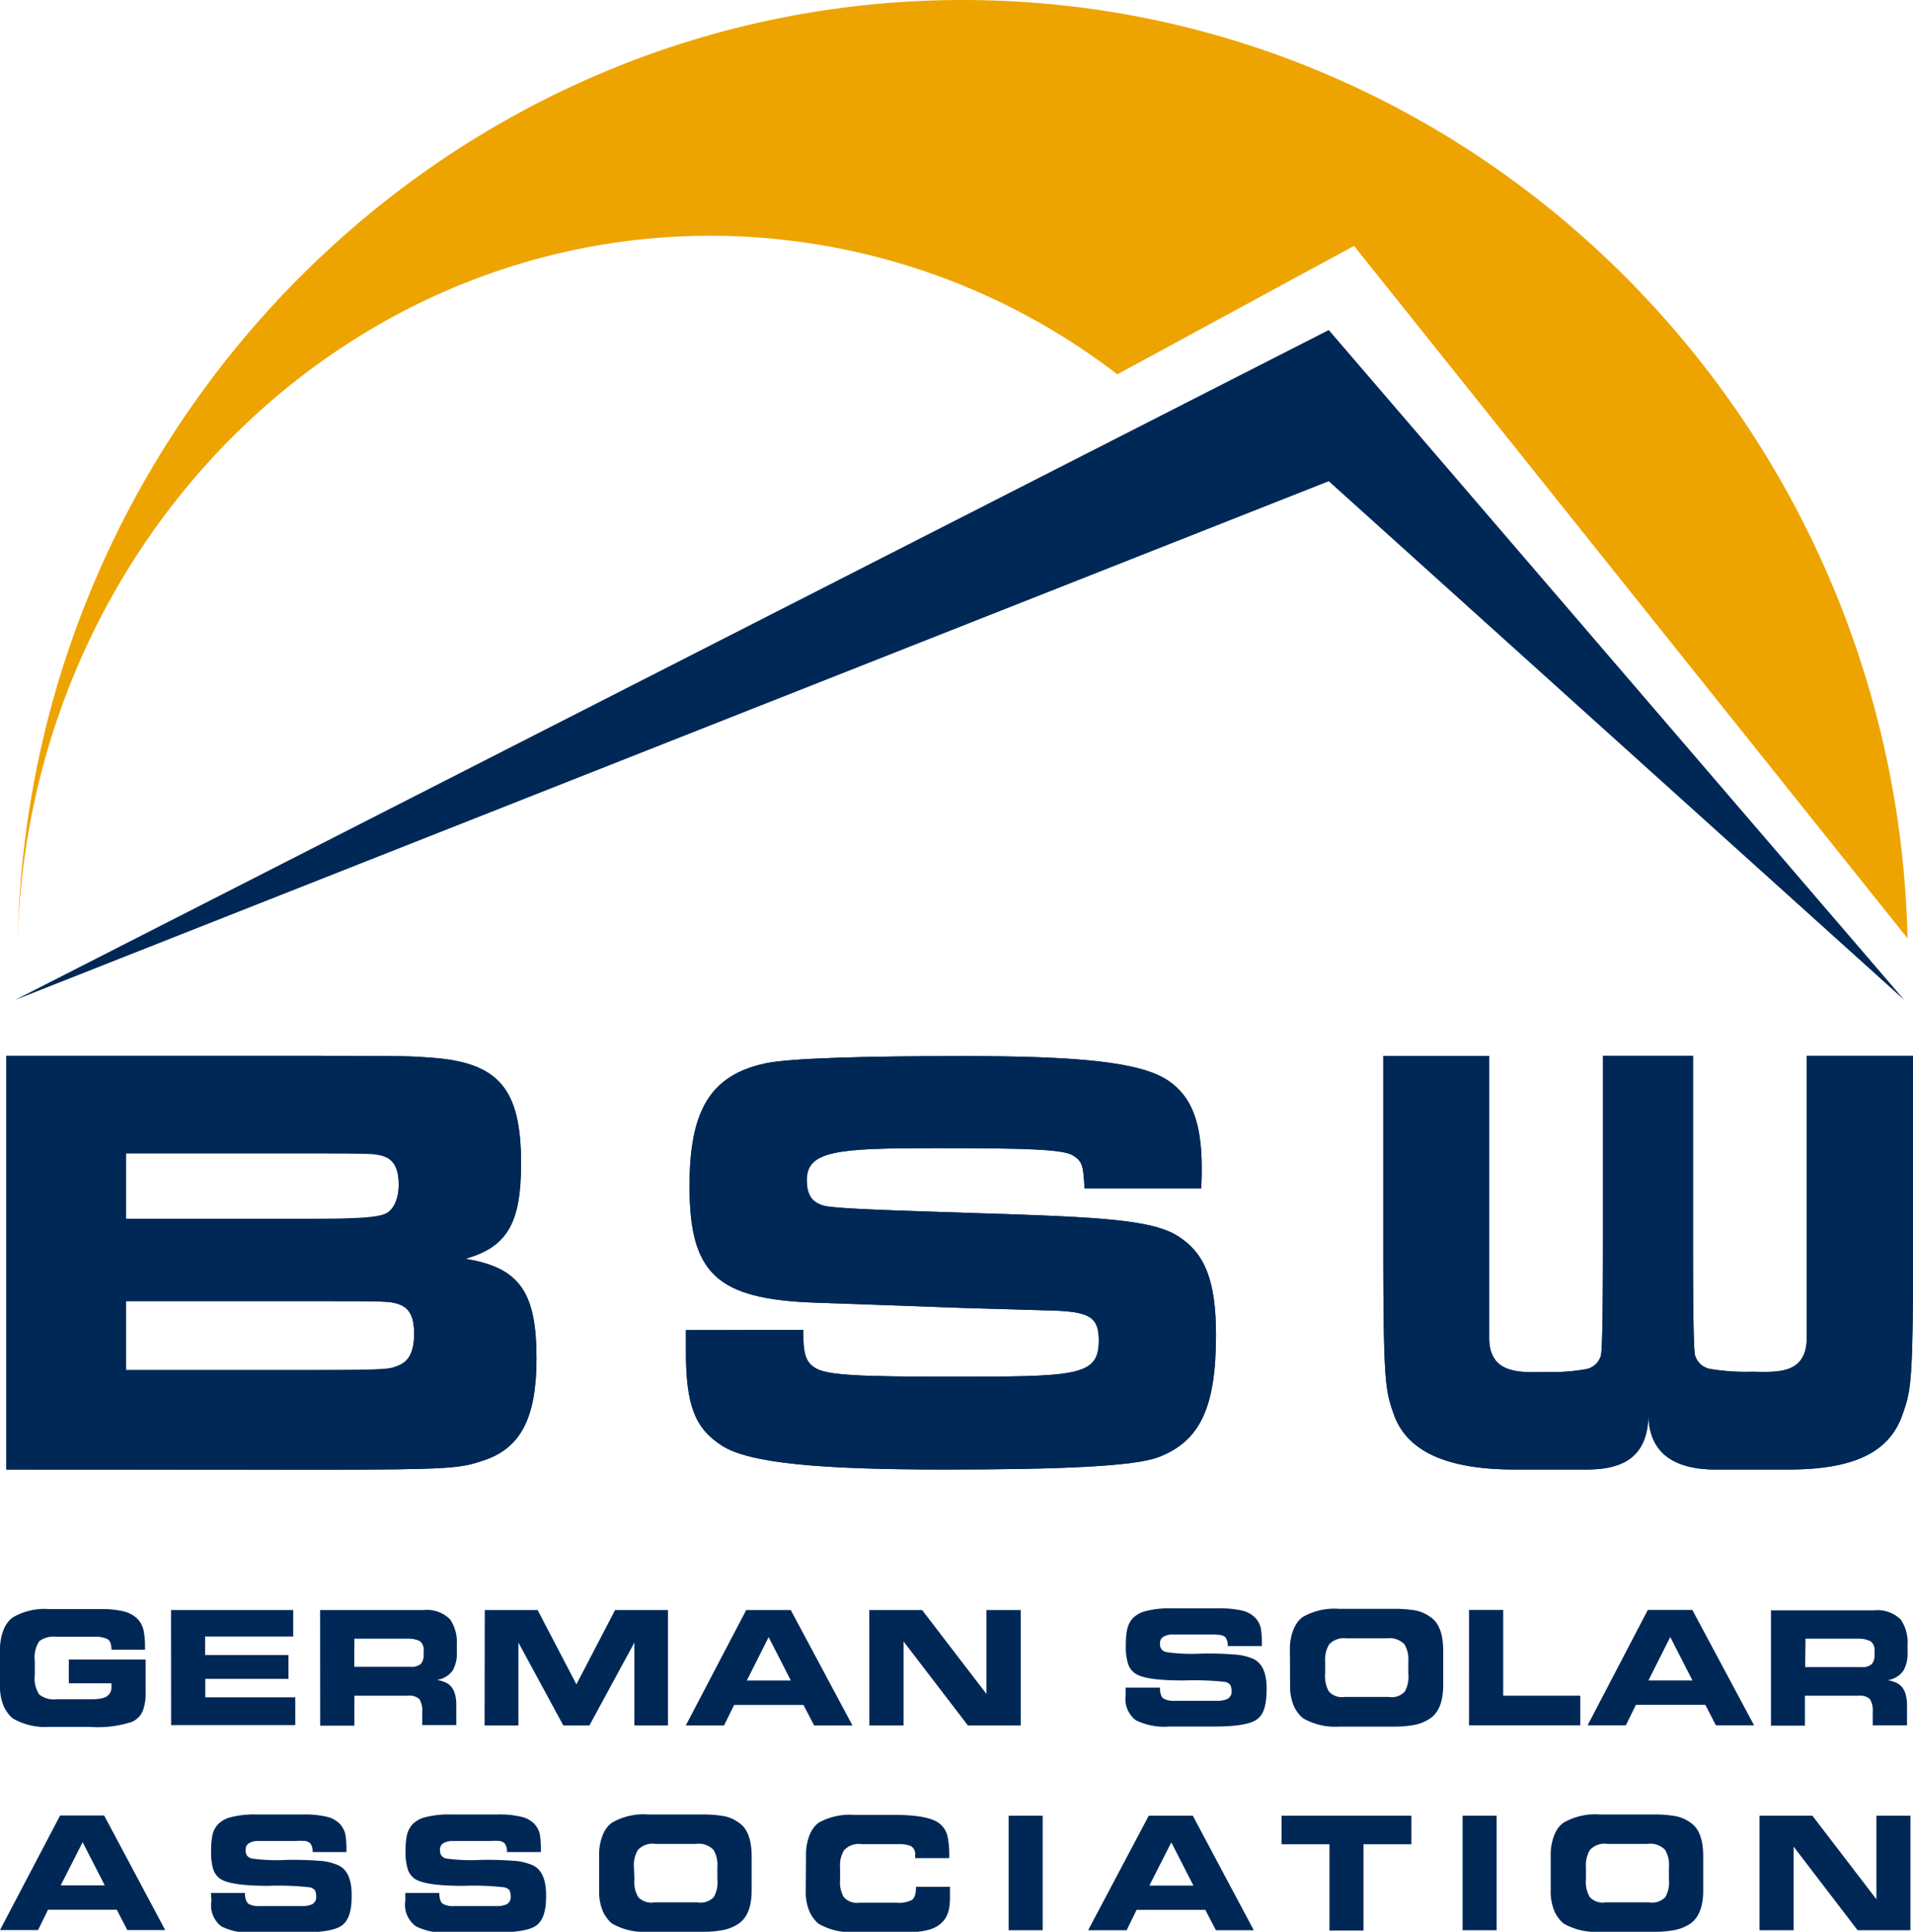
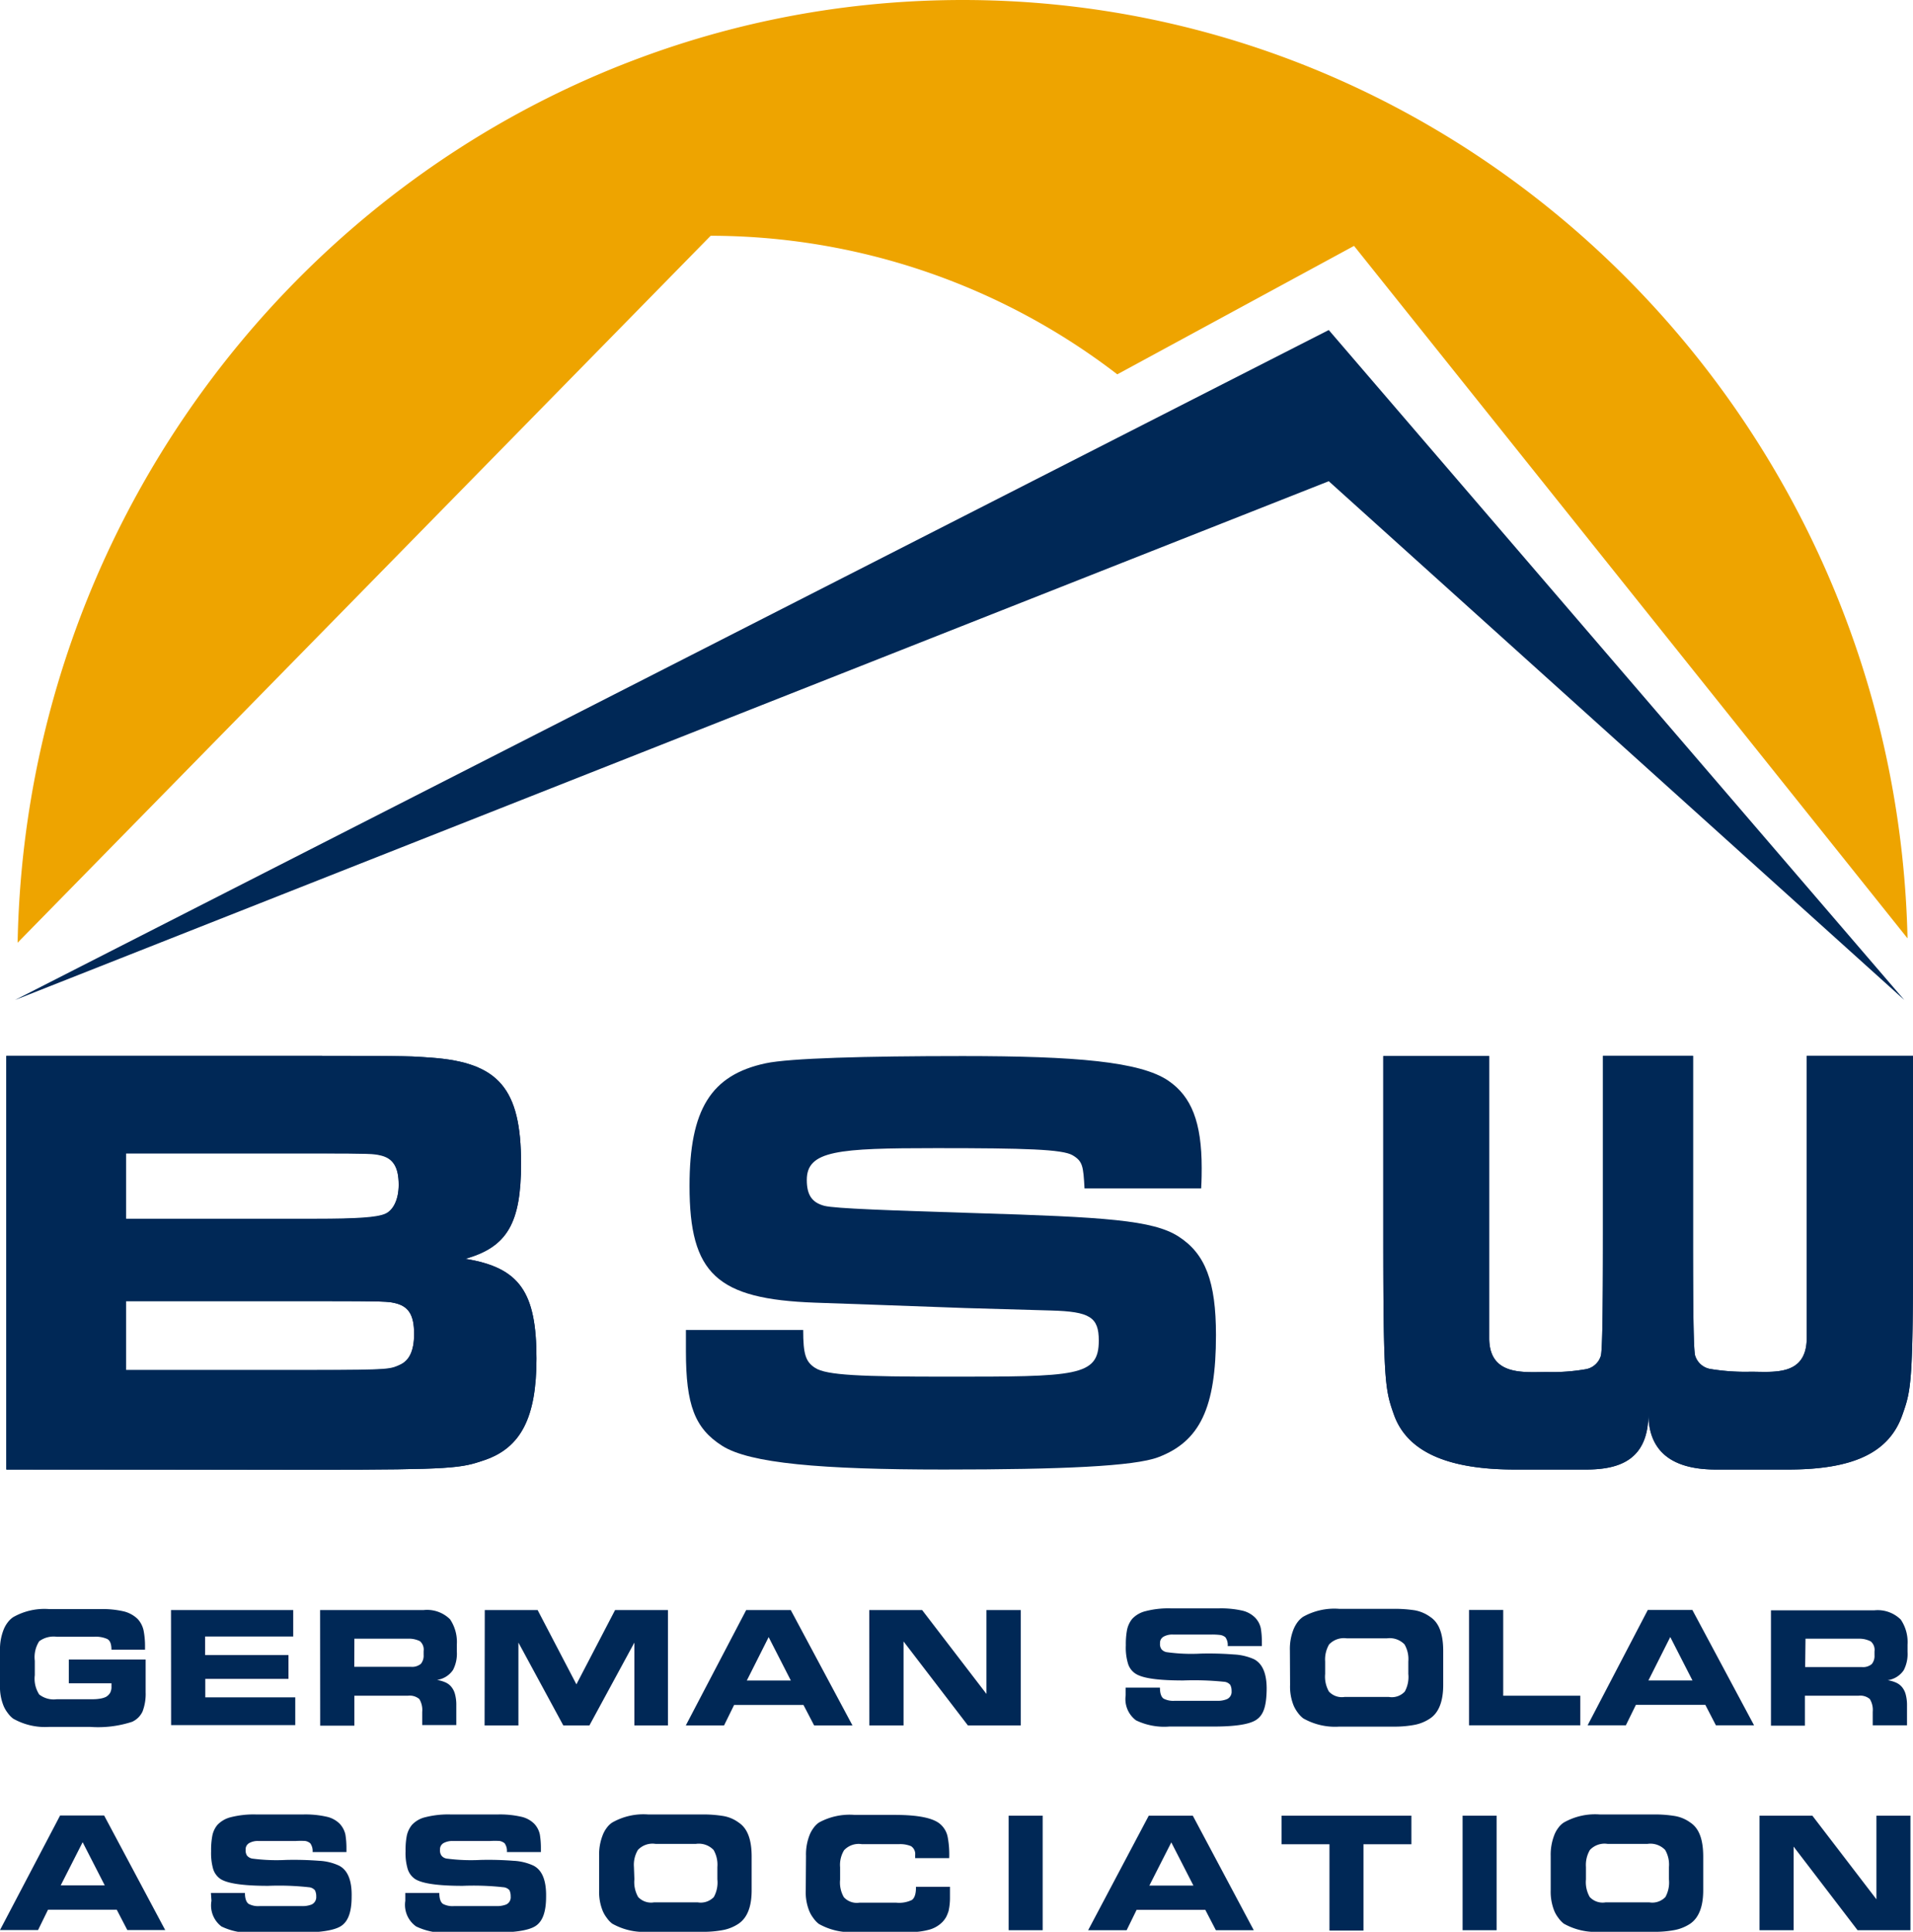
<svg xmlns="http://www.w3.org/2000/svg" viewBox="0 0 217.12 219.27">
  <defs>
    <style>.cls-1{fill:#002856;}.cls-2,.cls-4{fill:none;stroke-miterlimit:2.61;stroke-width:0px;}.cls-2{stroke:#002856;}.cls-3{fill:#eea400;}.cls-4{stroke:#ef7d00;}</style>
  </defs>
  <g id="Ebene_2" data-name="Ebene 2">
    <g id="Ebene_1-2" data-name="Ebene 1">
      <path class="cls-1" d="M217.12,119.84H205.06v32c0,4.37-3.72,3.86-6.36,3.86a24.58,24.58,0,0,1-4.5-.3,2.2,2.2,0,0,1-1.82-1.57c-.16-.74-.23-4.88-.23-13.67V119.84H181.93v20.35c0,8.78-.07,12.93-.23,13.67a2.18,2.18,0,0,1-1.82,1.57,22,22,0,0,1-4.27.3c-2.63,0-6.59.5-6.59-3.86v-32H157v20.35c0,16.68.2,17.5,1.2,20.33,1.55,4.39,6.39,6.25,13.73,6.25H180c3.78,0,7.09-1.07,7.09-6.36v0c0,5.27,4,6.36,7.67,6.36h8.17c7.35,0,11.49-1.87,13-6.25,1-2.83,1.2-3.65,1.2-20.33V119.84" />
      <path class="cls-1" d="M217.12,119.84H205.06v32c0,4.37-3.72,3.86-6.36,3.86a24.58,24.58,0,0,1-4.5-.3,2.2,2.2,0,0,1-1.82-1.57c-.16-.74-.23-4.88-.23-13.67V119.84H181.93v20.35c0,8.78-.07,12.93-.23,13.67a2.18,2.18,0,0,1-1.82,1.57,22,22,0,0,1-4.27.3c-2.63,0-6.59.5-6.59-3.86v-32H157v20.35c0,16.68.2,17.5,1.2,20.33,1.55,4.39,6.39,6.25,13.73,6.25H180c3.78,0,7.09-1.07,7.09-6.36v0c0,5.27,4,6.36,7.67,6.36h8.17c7.35,0,11.49-1.87,13-6.25,1-2.83,1.2-3.65,1.2-20.33Z" />
      <path class="cls-1" d="M.72,166.77V119.84h35c11.11,0,11.11.06,13.22.21,7.67.55,10.2,3.52,10.2,12,0,6.75-1.55,9.49-6.33,10.83,6.19,1,8.08,3.8,8.08,11.32,0,6.68-1.76,10.12-5.9,11.53-2.67.91-3.45,1.09-19.2,1.09H.72m13.57-28.44H35.71c5.06,0,7.09-.17,8-.56s1.54-1.62,1.54-3.31c0-2-.62-3.05-2.1-3.37-.77-.17-1-.21-7.46-.21H14.29Zm0,17.16H35.78c8.51,0,8.5-.1,9.57-.57S47,153.38,47,151.41c0-2.18-.63-3.17-2.25-3.52-.7-.14-.7-.21-9-.21H14.29Z" />
      <path class="cls-1" d="M.72,166.77V119.84h35c11.11,0,11.11.06,13.22.21,7.67.55,10.2,3.52,10.2,12,0,6.75-1.55,9.49-6.33,10.83,6.19,1,8.08,3.8,8.08,11.32,0,6.68-1.76,10.12-5.9,11.53-2.67.91-3.45,1.09-19.2,1.09Zm13.57-28.44H35.71c5.06,0,7.09-.17,8-.56s1.54-1.62,1.54-3.31c0-2-.62-3.05-2.1-3.37-.77-.17-1-.21-7.46-.21H14.29Zm0,17.16H35.78c8.51,0,8.5-.1,9.57-.57S47,153.38,47,151.41c0-2.18-.63-3.17-2.25-3.52-.7-.14-.7-.21-9-.21H14.29Z" />
      <path class="cls-1" d="M77.85,151v2.39c0,6.07,1,8.74,4.12,10.72s11.17,2.69,25.15,2.69c13.44,0,21.63-.37,24.34-1.4,4.72-1.79,6.55-5.6,6.55-13.86,0-6.07-1.2-9.23-4.25-11.19-2.89-1.86-8.33-2.21-23.19-2.66-9.52-.3-15.76-.51-17-.82-1.41-.37-2-1.23-2-2.94,0-3.34,3.53-3.61,14.67-3.61,10.14,0,14.35.13,15.5.81s1.21,1.23,1.35,3.76h13.24c.06-1,.06-1.91.06-2.32,0-5.19-1.16-8.11-3.78-9.9-3.18-2.17-10.49-2.8-23.33-2.8-11.07,0-19.68.24-22.38.82-6.22,1.33-8.64,5.26-8.64,13.92,0,10,3.11,12.85,14.25,13.25,4.12.15,10.22.35,13.46.48l3.58.13,9.75.28c4.39.12,5.41.75,5.41,3.41,0,4.1-2.52,4.1-17.25,4.1-9.66,0-13.67-.15-14.95-1-1.08-.69-1.35-1.57-1.35-4.3H77.85" />
-       <path class="cls-1" d="M77.85,151v2.39c0,6.07,1,8.74,4.12,10.72s11.17,2.69,25.15,2.69c13.44,0,21.63-.37,24.34-1.4,4.72-1.79,6.55-5.6,6.55-13.86,0-6.07-1.2-9.23-4.25-11.19-2.89-1.86-8.33-2.21-23.19-2.66-9.52-.3-15.76-.51-17-.82-1.41-.37-2-1.23-2-2.94,0-3.34,3.53-3.61,14.67-3.61,10.14,0,14.35.13,15.5.81s1.21,1.23,1.35,3.76h13.24c.06-1,.06-1.91.06-2.32,0-5.19-1.16-8.11-3.78-9.9-3.18-2.17-10.49-2.8-23.33-2.8-11.07,0-19.68.24-22.38.82-6.22,1.33-8.64,5.26-8.64,13.92,0,10,3.11,12.85,14.25,13.25,4.12.15,10.22.35,13.46.48l3.58.13,9.75.28c4.39.12,5.41.75,5.41,3.41,0,4.1-2.52,4.1-17.25,4.1-9.66,0-13.67-.15-14.95-1-1.08-.69-1.35-1.57-1.35-4.3Z" />
      <polyline class="cls-1" points="1.71 113.5 150.81 37.46 216.13 113.5 150.81 54.62 1.71 113.5" />
      <polygon class="cls-2" points="1.71 113.5 150.81 37.46 216.13 113.5 150.81 54.62 1.71 113.5" />
-       <path class="cls-3" d="M2,107C3.12,47.88,50.87,0,109.27,0,167.51,0,215.16,47.63,216.5,106.51l-62.82-78.6L126.81,42.49A75.86,75.86,0,0,0,80.66,26.76C38,26.76,3.1,62.62,2,107" />
+       <path class="cls-3" d="M2,107C3.12,47.88,50.87,0,109.27,0,167.51,0,215.16,47.63,216.5,106.51l-62.82-78.6L126.81,42.49A75.86,75.86,0,0,0,80.66,26.76" />
      <path class="cls-4" d="M2,107C3.12,47.88,50.87,0,109.27,0,167.51,0,215.16,47.63,216.5,106.51l-62.82-78.6L126.81,42.49A75.86,75.86,0,0,0,80.66,26.76C38,26.76,3.1,62.62,2,107Z" />
      <path class="cls-1" d="M201,182.78h11.73a3.73,3.73,0,0,1,3,1.05,4.54,4.54,0,0,1,.77,2.84v.83a4,4,0,0,1-.43,2.07,2.64,2.64,0,0,1-1.82,1.14v0a3.74,3.74,0,0,1,.86.24,1.9,1.9,0,0,1,.69.46,2.14,2.14,0,0,1,.47.84,4.67,4.67,0,0,1,.17,1.35v2.23h-3.89V194.3a2.38,2.38,0,0,0-.33-1.45,1.68,1.68,0,0,0-1.26-.38h-6.11v3.4H201V182.78m3.88,6.44h6.44a1.53,1.53,0,0,0,1.12-.34,1.44,1.44,0,0,0,.31-1v-.44a1.26,1.26,0,0,0-.42-1.13A2.83,2.83,0,0,0,211,186h-6.08Zm-17.79,1.52h5l-2.52-4.93Zm-.07-8h5.06l7,13.09h-4.33l-1.2-2.32h-7.88l-1.14,2.32h-4.34Zm-20.29,0h3.88v9.73h8.75v3.36H166.73ZM150.4,190a3.41,3.41,0,0,0,.43,2,2,2,0,0,0,1.79.61h5a2,2,0,0,0,1.82-.61,3.44,3.44,0,0,0,.4-2v-1.41a3.31,3.31,0,0,0-.43-1.94,2.33,2.33,0,0,0-2-.69h-4.56a2.31,2.31,0,0,0-2,.69,3.38,3.38,0,0,0-.45,1.94Zm-4-2.66a6,6,0,0,1,.4-2.37,3.82,3.82,0,0,1,.47-.85,2.71,2.71,0,0,1,.62-.6,7.24,7.24,0,0,1,4.09-.91h6.24a15.33,15.33,0,0,1,2.37.17,4.3,4.3,0,0,1,1.74.75c1,.66,1.46,1.93,1.47,3.82v3.9c0,1.86-.5,3.13-1.47,3.79a4.74,4.74,0,0,1-1.74.73,12.14,12.14,0,0,1-2.37.21H152a7.31,7.31,0,0,1-4.09-.94,3.2,3.2,0,0,1-.62-.65,4,4,0,0,1-.47-.81,5.74,5.74,0,0,1-.4-2.33Zm-18.64,4.21h3.89c0,.66.15,1.08.43,1.26a2.37,2.37,0,0,0,1.25.24h4.77a2.74,2.74,0,0,0,1.16-.19.91.91,0,0,0,.52-.92,1.45,1.45,0,0,0-.15-.7,1,1,0,0,0-.7-.35,33.35,33.35,0,0,0-4.62-.15c-2.84,0-4.65-.24-5.46-.79a2.08,2.08,0,0,1-.85-1.21,6.3,6.3,0,0,1-.22-2,8.59,8.59,0,0,1,.12-1.65,2.92,2.92,0,0,1,.6-1.34,3.08,3.08,0,0,1,1.54-.88,10.22,10.22,0,0,1,2.85-.31h5.43a11,11,0,0,1,2.66.25,3,3,0,0,1,1.47.8,2.46,2.46,0,0,1,.65,1.22,9.53,9.53,0,0,1,.12,1.59v.42h-3.88a1.48,1.48,0,0,0-.26-1,1.17,1.17,0,0,0-.57-.26,7.53,7.53,0,0,0-1.07-.05h-4.3a2,2,0,0,0-1.06.23.8.8,0,0,0-.42.77,1,1,0,0,0,.16.66,1,1,0,0,0,.61.34,20.13,20.13,0,0,0,3.88.16,37,37,0,0,1,3.74.1,6.36,6.36,0,0,1,2.26.53c1,.51,1.49,1.69,1.45,3.55s-.38,2.83-1.21,3.36-2.58.76-5.12.74h-4.7a7.39,7.39,0,0,1-3.79-.7,3,3,0,0,1-1.18-2.83Zm-29.1-8.8h6l7.3,9.52h0v-9.52h3.89v13.09h-6l-7.3-9.53h0v9.53H98.67Zm-13.9,8h5l-2.52-4.93Zm-.07-8h5.06l7,13.09H92.4l-1.21-2.32H83.32l-1.14,2.32H77.84Zm-29.67,0h6l4.4,8.43,4.39-8.43h6v13.09H72v-9.4h0l-5.1,9.4H63.93l-5.09-9.4h0v9.4H55Zm-18.69,0H48.08a3.71,3.71,0,0,1,3,1.05,4.6,4.6,0,0,1,.77,2.84v.83a4,4,0,0,1-.43,2.07,2.64,2.64,0,0,1-1.82,1.14v0a3.74,3.74,0,0,1,.86.24,1.82,1.82,0,0,1,.69.46,2.14,2.14,0,0,1,.47.84,4.67,4.67,0,0,1,.17,1.35v2.23H47.92V194.3a2.38,2.38,0,0,0-.33-1.45,1.68,1.68,0,0,0-1.26-.38H40.22v3.4H36.34Zm3.88,6.44h6.43a1.54,1.54,0,0,0,1.13-.34,1.44,1.44,0,0,0,.31-1v-.44a1.26,1.26,0,0,0-.42-1.13A2.83,2.83,0,0,0,46.3,186H40.22Zm-20.8-6.44H33.28v3h-10v2.11h9.46v2.7H23.3v2.1H33.51v3.15H19.42ZM0,187.38A6.13,6.13,0,0,1,.4,185a3.39,3.39,0,0,1,.47-.84,2.52,2.52,0,0,1,.62-.6,7.15,7.15,0,0,1,4.09-.92h5.85a10.61,10.61,0,0,1,2.66.27,3.47,3.47,0,0,1,1.53.85,2.78,2.78,0,0,1,.68,1.32,9.16,9.16,0,0,1,.16,1.75v.42H12.65q0-1-.51-1.23a3.21,3.21,0,0,0-1.46-.24H6.45a2.76,2.76,0,0,0-2,.51,3.35,3.35,0,0,0-.5,2.22v1.63a3.29,3.29,0,0,0,.5,2.19,2.66,2.66,0,0,0,2,.54h4.17a4.9,4.9,0,0,0,.77-.07,2.44,2.44,0,0,0,.63-.19,1.35,1.35,0,0,0,.47-.45,1.37,1.37,0,0,0,.16-.72v-.38H7.81v-2.7h8.72v3.72a5.6,5.6,0,0,1-.35,2.18A2.4,2.4,0,0,1,15,195.43a12.43,12.43,0,0,1-4.78.58H5.58a7.31,7.31,0,0,1-4.09-.94,3,3,0,0,1-.62-.65,3.58,3.58,0,0,1-.47-.81,5.74,5.74,0,0,1-.4-2.33Z" />
      <path class="cls-1" d="M199.7,206.09h6l7.27,9.49h0v-9.49h3.86v13h-6l-7.26-9.49h0v9.49H199.7v-13M180,213.32a3.4,3.4,0,0,0,.43,2,2,2,0,0,0,1.78.61h5a2.05,2.05,0,0,0,1.81-.61,3.42,3.42,0,0,0,.4-2v-1.41a3.28,3.28,0,0,0-.43-1.93,2.31,2.31,0,0,0-2-.69h-4.54a2.28,2.28,0,0,0-2,.69,3.35,3.35,0,0,0-.45,1.93Zm-4-2.65a6.14,6.14,0,0,1,.4-2.36,3.29,3.29,0,0,1,.47-.85,2.43,2.43,0,0,1,.61-.59,7.2,7.2,0,0,1,4.08-.92h6.19a14,14,0,0,1,2.36.18,4.16,4.16,0,0,1,1.74.74c1,.66,1.45,1.93,1.46,3.8v3.89c0,1.85-.5,3.11-1.46,3.78a4.9,4.9,0,0,1-1.74.72,12,12,0,0,1-2.36.21h-6.19a7.36,7.36,0,0,1-4.08-.93,3.15,3.15,0,0,1-.61-.65,3.58,3.58,0,0,1-.47-.81,5.86,5.86,0,0,1-.4-2.32Zm-10-4.58h3.86v13H166Zm-20.55,0h14.74v3.24h-5.44v9.8h-3.86v-9.8h-5.44Zm-15,7.93h5l-2.51-4.9Zm-.07-7.93h5l6.92,13H138l-1.2-2.31H129l-1.13,2.31H123.5Zm-15.9,0h3.86v13h-3.86Zm-23,4.57a6,6,0,0,1,.4-2.36,3.39,3.39,0,0,1,.47-.84,2.48,2.48,0,0,1,.61-.6A7.25,7.25,0,0,1,97,206h4.55q4,0,5.18,1.06a2.58,2.58,0,0,1,.84,1.51,10.62,10.62,0,0,1,.16,2.34h-3.86v-.36a1.06,1.06,0,0,0-.47-1,3.25,3.25,0,0,0-1.35-.23H97.8a2.27,2.27,0,0,0-2,.69,3.2,3.2,0,0,0-.45,1.93v1.41a3.32,3.32,0,0,0,.43,2,2,2,0,0,0,1.78.61h4.13a3.36,3.36,0,0,0,1.8-.3c.32-.22.48-.72.47-1.5h3.86v1.22a6.84,6.84,0,0,1-.16,1.53,4.64,4.64,0,0,1-.26.65,2.79,2.79,0,0,1-.43.59,3.34,3.34,0,0,1-1.41.85,8,8,0,0,1-2.39.3H97a7.32,7.32,0,0,1-4.07-.93,2.91,2.91,0,0,1-.61-.65,3.58,3.58,0,0,1-.47-.81,5.69,5.69,0,0,1-.4-2.32ZM72,213.32a3.4,3.4,0,0,0,.43,2,2,2,0,0,0,1.78.61h5a2.05,2.05,0,0,0,1.81-.61,3.42,3.42,0,0,0,.4-2v-1.41a3.35,3.35,0,0,0-.43-1.93,2.32,2.32,0,0,0-2-.69H74.4a2.27,2.27,0,0,0-2,.69,3.27,3.27,0,0,0-.45,1.93Zm-4-2.65a6,6,0,0,1,.4-2.36,3.29,3.29,0,0,1,.47-.85,2.28,2.28,0,0,1,.61-.59,7.16,7.16,0,0,1,4.07-.92h6.2a14,14,0,0,1,2.36.18,4.06,4.06,0,0,1,1.73.74c1,.66,1.46,1.93,1.47,3.8v3.89q0,2.77-1.47,3.78a4.78,4.78,0,0,1-1.73.72,12,12,0,0,1-2.36.21h-6.2a7.32,7.32,0,0,1-4.07-.93,2.91,2.91,0,0,1-.61-.65,3.58,3.58,0,0,1-.47-.81,5.69,5.69,0,0,1-.4-2.32Zm-22,4.19h3.86c0,.65.15,1.07.43,1.25a2.33,2.33,0,0,0,1.24.24H56.3a2.9,2.9,0,0,0,1.15-.18.9.9,0,0,0,.51-.92,1.55,1.55,0,0,0-.14-.7,1,1,0,0,0-.7-.34,30.85,30.85,0,0,0-4.6-.16q-4.22,0-5.42-.78a2.13,2.13,0,0,1-.85-1.21,6.27,6.27,0,0,1-.22-1.94,8.65,8.65,0,0,1,.12-1.65,2.89,2.89,0,0,1,.6-1.33,3,3,0,0,1,1.53-.88,10.53,10.53,0,0,1,2.84-.31h5.4a10.82,10.82,0,0,1,2.64.26,3,3,0,0,1,1.47.79,2.53,2.53,0,0,1,.64,1.22,9.49,9.49,0,0,1,.12,1.58v.42H57.53a1.48,1.48,0,0,0-.26-1,1.27,1.27,0,0,0-.56-.26,9.55,9.55,0,0,0-1.07,0H51.36a2.1,2.1,0,0,0-1,.23.81.81,0,0,0-.42.77,1,1,0,0,0,.16.65.92.92,0,0,0,.61.35,21.12,21.12,0,0,0,3.85.15,36.49,36.49,0,0,1,3.72.1,6.07,6.07,0,0,1,2.25.54c1,.5,1.48,1.68,1.45,3.53,0,1.7-.38,2.81-1.21,3.34s-2.56.76-5.09.74H51a7.36,7.36,0,0,1-3.77-.7A3,3,0,0,1,46,215.75Zm-22.06,0h3.86c0,.65.16,1.07.44,1.25a2.29,2.29,0,0,0,1.23.24h4.75a2.87,2.87,0,0,0,1.15-.18.92.92,0,0,0,.52-.92,1.43,1.43,0,0,0-.15-.7,1,1,0,0,0-.7-.34,30.77,30.77,0,0,0-4.59-.16q-4.23,0-5.43-.78a2.13,2.13,0,0,1-.85-1.21,6.63,6.63,0,0,1-.21-1.94,8.65,8.65,0,0,1,.12-1.65,2.77,2.77,0,0,1,.59-1.33,3.13,3.13,0,0,1,1.53-.88,10.58,10.58,0,0,1,2.84-.31h5.4a10.91,10.91,0,0,1,2.65.26,3,3,0,0,1,1.46.79,2.63,2.63,0,0,1,.65,1.22,9.49,9.49,0,0,1,.12,1.58v.42H35.48a1.48,1.48,0,0,0-.27-1,1.22,1.22,0,0,0-.56-.26,9.48,9.48,0,0,0-1.06,0H29.3a2,2,0,0,0-1,.23.81.81,0,0,0-.42.77,1.08,1.08,0,0,0,.15.65,1,1,0,0,0,.61.35,21.12,21.12,0,0,0,3.85.15,36.79,36.79,0,0,1,3.73.1,6,6,0,0,1,2.24.54c1,.5,1.49,1.68,1.45,3.53,0,1.7-.38,2.81-1.21,3.34s-2.56.76-5.08.74H28.9a7.31,7.31,0,0,1-3.77-.7A3,3,0,0,1,24,215.75ZM6.89,214h5l-2.51-4.9Zm-.07-7.93h5l6.93,13h-4.3l-1.2-2.31H5.45l-1.13,2.31H0Z" />
    </g>
  </g>
</svg>